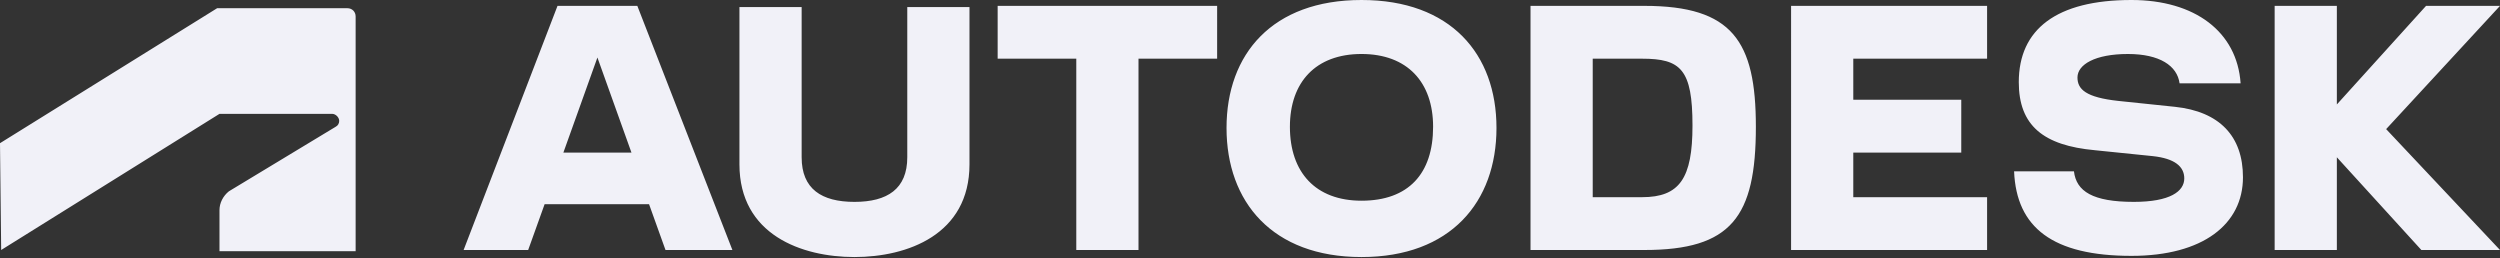
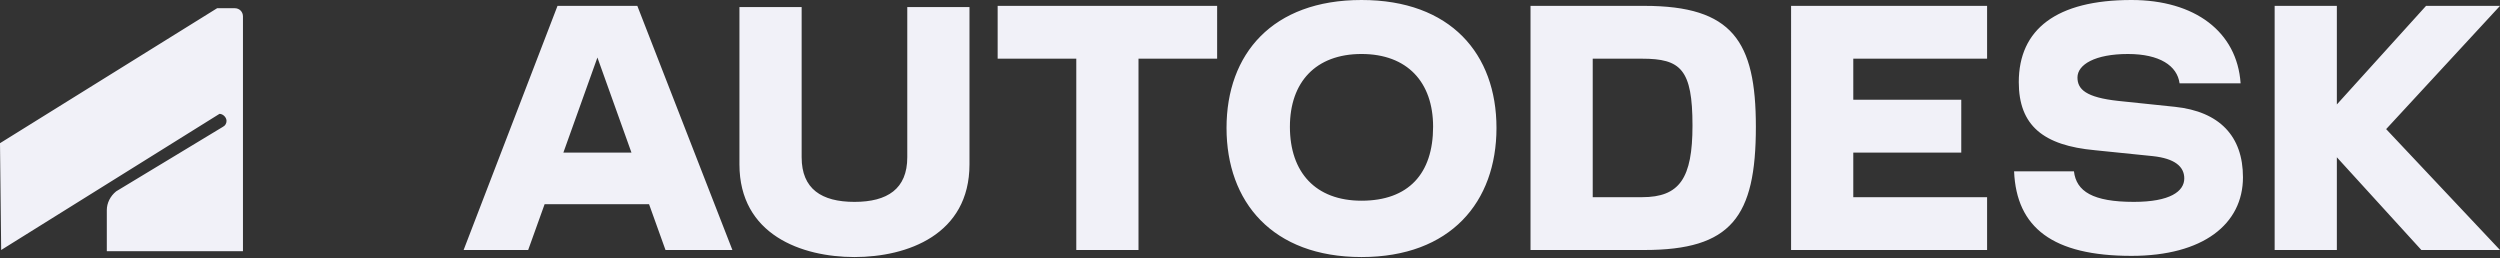
<svg xmlns="http://www.w3.org/2000/svg" version="1.1" id="Ebene_1" x="0px" y="0px" viewBox="0 0 213 22" style="enable-background:new 0 0 213 22;" xml:space="preserve">
  <rect x="0" y="0" width="213" height="22" fill="#333333" stroke="none" />
  <style type="text/css">
	.st0{fill:#F1F1F8;}
</style>
-   <path id="autodesk-logo" class="st0" d="M213,0.5h-6.3l-7.6,8.4V0.5h-5.3v20.8h5.3v-7.9l7.2,7.9h6.7L203.3,11L213,0.5z M185.3,9.1  l-4.8-0.5c-2.8-0.3-3.5-1-3.5-2c0-1.1,1.5-2,4.3-2c2.7,0,4.2,1,4.4,2.5h5.2C190.6,2.7,187,0,181.6,0c-6.4,0-9.6,2.5-9.6,7  c0,3.7,2.1,5.4,6.5,5.8l4.9,0.5c1.9,0.2,2.7,0.9,2.7,1.9c0,1.1-1.2,2-4.3,2c-3.5,0-4.9-0.9-5.1-2.6h-5.1c0.2,4.8,3.3,7.2,10,7.2  c6.1,0,9.5-2.7,9.5-6.7C191.1,11.6,189.1,9.5,185.3,9.1L185.3,9.1z M152.6,21.3h16.7v-4.5h-11.4V13h9.2V8.5h-9.2V5h11.4V0.5h-16.7  V21.3L152.6,21.3z M140.1,0.5h-9.7v20.8h9.7c7.4,0,9.5-2.8,9.5-10.5C149.6,3.5,147.6,0.5,140.1,0.5z M139.9,16.8h-4.2V5h4.2  c3.3,0,4.3,0.9,4.3,5.7C144.2,15.2,143.1,16.8,139.9,16.8z M116,0c-7.6,0-11.5,4.6-11.5,10.9s3.9,11,11.5,11s11.5-4.7,11.5-11  S123.6,0,116,0z M116,17.1c-3.9,0-6.1-2.4-6.1-6.3c0-3.8,2.2-6.2,6.1-6.2s6.1,2.4,6.1,6.2C122.1,14.8,120,17.1,116,17.1z M85,5h6.7  v16.3H97V5h6.7V0.5H85V5z M77.3,13.4c0,2.7-1.7,3.8-4.5,3.8s-4.5-1.1-4.5-3.8V0.6H63V14c0,6,5.3,7.9,9.8,7.9s9.8-1.9,9.8-7.9V0.6  h-5.3V13.4z M47.5,0.5l-8,20.8H45l1.4-3.9h8.9l1.4,3.9h5.7L54.3,0.5H47.5z M48,13l2.9-8.1l2.9,8.1C53.8,13,48,13,48,13z M0.1,21.3  L18.7,9.7h9.6c0.3,0,0.6,0.3,0.6,0.6l0,0c0,0.2-0.1,0.4-0.3,0.5l-9.1,5.5c-0.5,0.4-0.8,1-0.8,1.6v3.5h11.6v-20  c0-0.4-0.3-0.7-0.7-0.7l0,0H18.5L0,12.2L0.1,21.3L0.1,21.3L0.1,21.3z" />
+   <path id="autodesk-logo" class="st0" d="M213,0.5h-6.3l-7.6,8.4V0.5h-5.3v20.8h5.3v-7.9l7.2,7.9h6.7L203.3,11L213,0.5z M185.3,9.1  l-4.8-0.5c-2.8-0.3-3.5-1-3.5-2c0-1.1,1.5-2,4.3-2c2.7,0,4.2,1,4.4,2.5h5.2C190.6,2.7,187,0,181.6,0c-6.4,0-9.6,2.5-9.6,7  c0,3.7,2.1,5.4,6.5,5.8l4.9,0.5c1.9,0.2,2.7,0.9,2.7,1.9c0,1.1-1.2,2-4.3,2c-3.5,0-4.9-0.9-5.1-2.6h-5.1c0.2,4.8,3.3,7.2,10,7.2  c6.1,0,9.5-2.7,9.5-6.7C191.1,11.6,189.1,9.5,185.3,9.1L185.3,9.1z M152.6,21.3h16.7v-4.5h-11.4V13h9.2V8.5h-9.2V5h11.4V0.5h-16.7  V21.3L152.6,21.3z M140.1,0.5h-9.7v20.8h9.7c7.4,0,9.5-2.8,9.5-10.5C149.6,3.5,147.6,0.5,140.1,0.5z M139.9,16.8h-4.2V5h4.2  c3.3,0,4.3,0.9,4.3,5.7C144.2,15.2,143.1,16.8,139.9,16.8z M116,0c-7.6,0-11.5,4.6-11.5,10.9s3.9,11,11.5,11s11.5-4.7,11.5-11  S123.6,0,116,0z M116,17.1c-3.9,0-6.1-2.4-6.1-6.3c0-3.8,2.2-6.2,6.1-6.2s6.1,2.4,6.1,6.2C122.1,14.8,120,17.1,116,17.1z M85,5h6.7  v16.3H97V5h6.7V0.5H85V5z M77.3,13.4c0,2.7-1.7,3.8-4.5,3.8s-4.5-1.1-4.5-3.8V0.6H63V14c0,6,5.3,7.9,9.8,7.9s9.8-1.9,9.8-7.9V0.6  h-5.3V13.4z M47.5,0.5l-8,20.8H45l1.4-3.9h8.9l1.4,3.9h5.7L54.3,0.5H47.5z M48,13l2.9-8.1l2.9,8.1C53.8,13,48,13,48,13z M0.1,21.3  L18.7,9.7c0.3,0,0.6,0.3,0.6,0.6l0,0c0,0.2-0.1,0.4-0.3,0.5l-9.1,5.5c-0.5,0.4-0.8,1-0.8,1.6v3.5h11.6v-20  c0-0.4-0.3-0.7-0.7-0.7l0,0H18.5L0,12.2L0.1,21.3L0.1,21.3L0.1,21.3z" />
</svg>